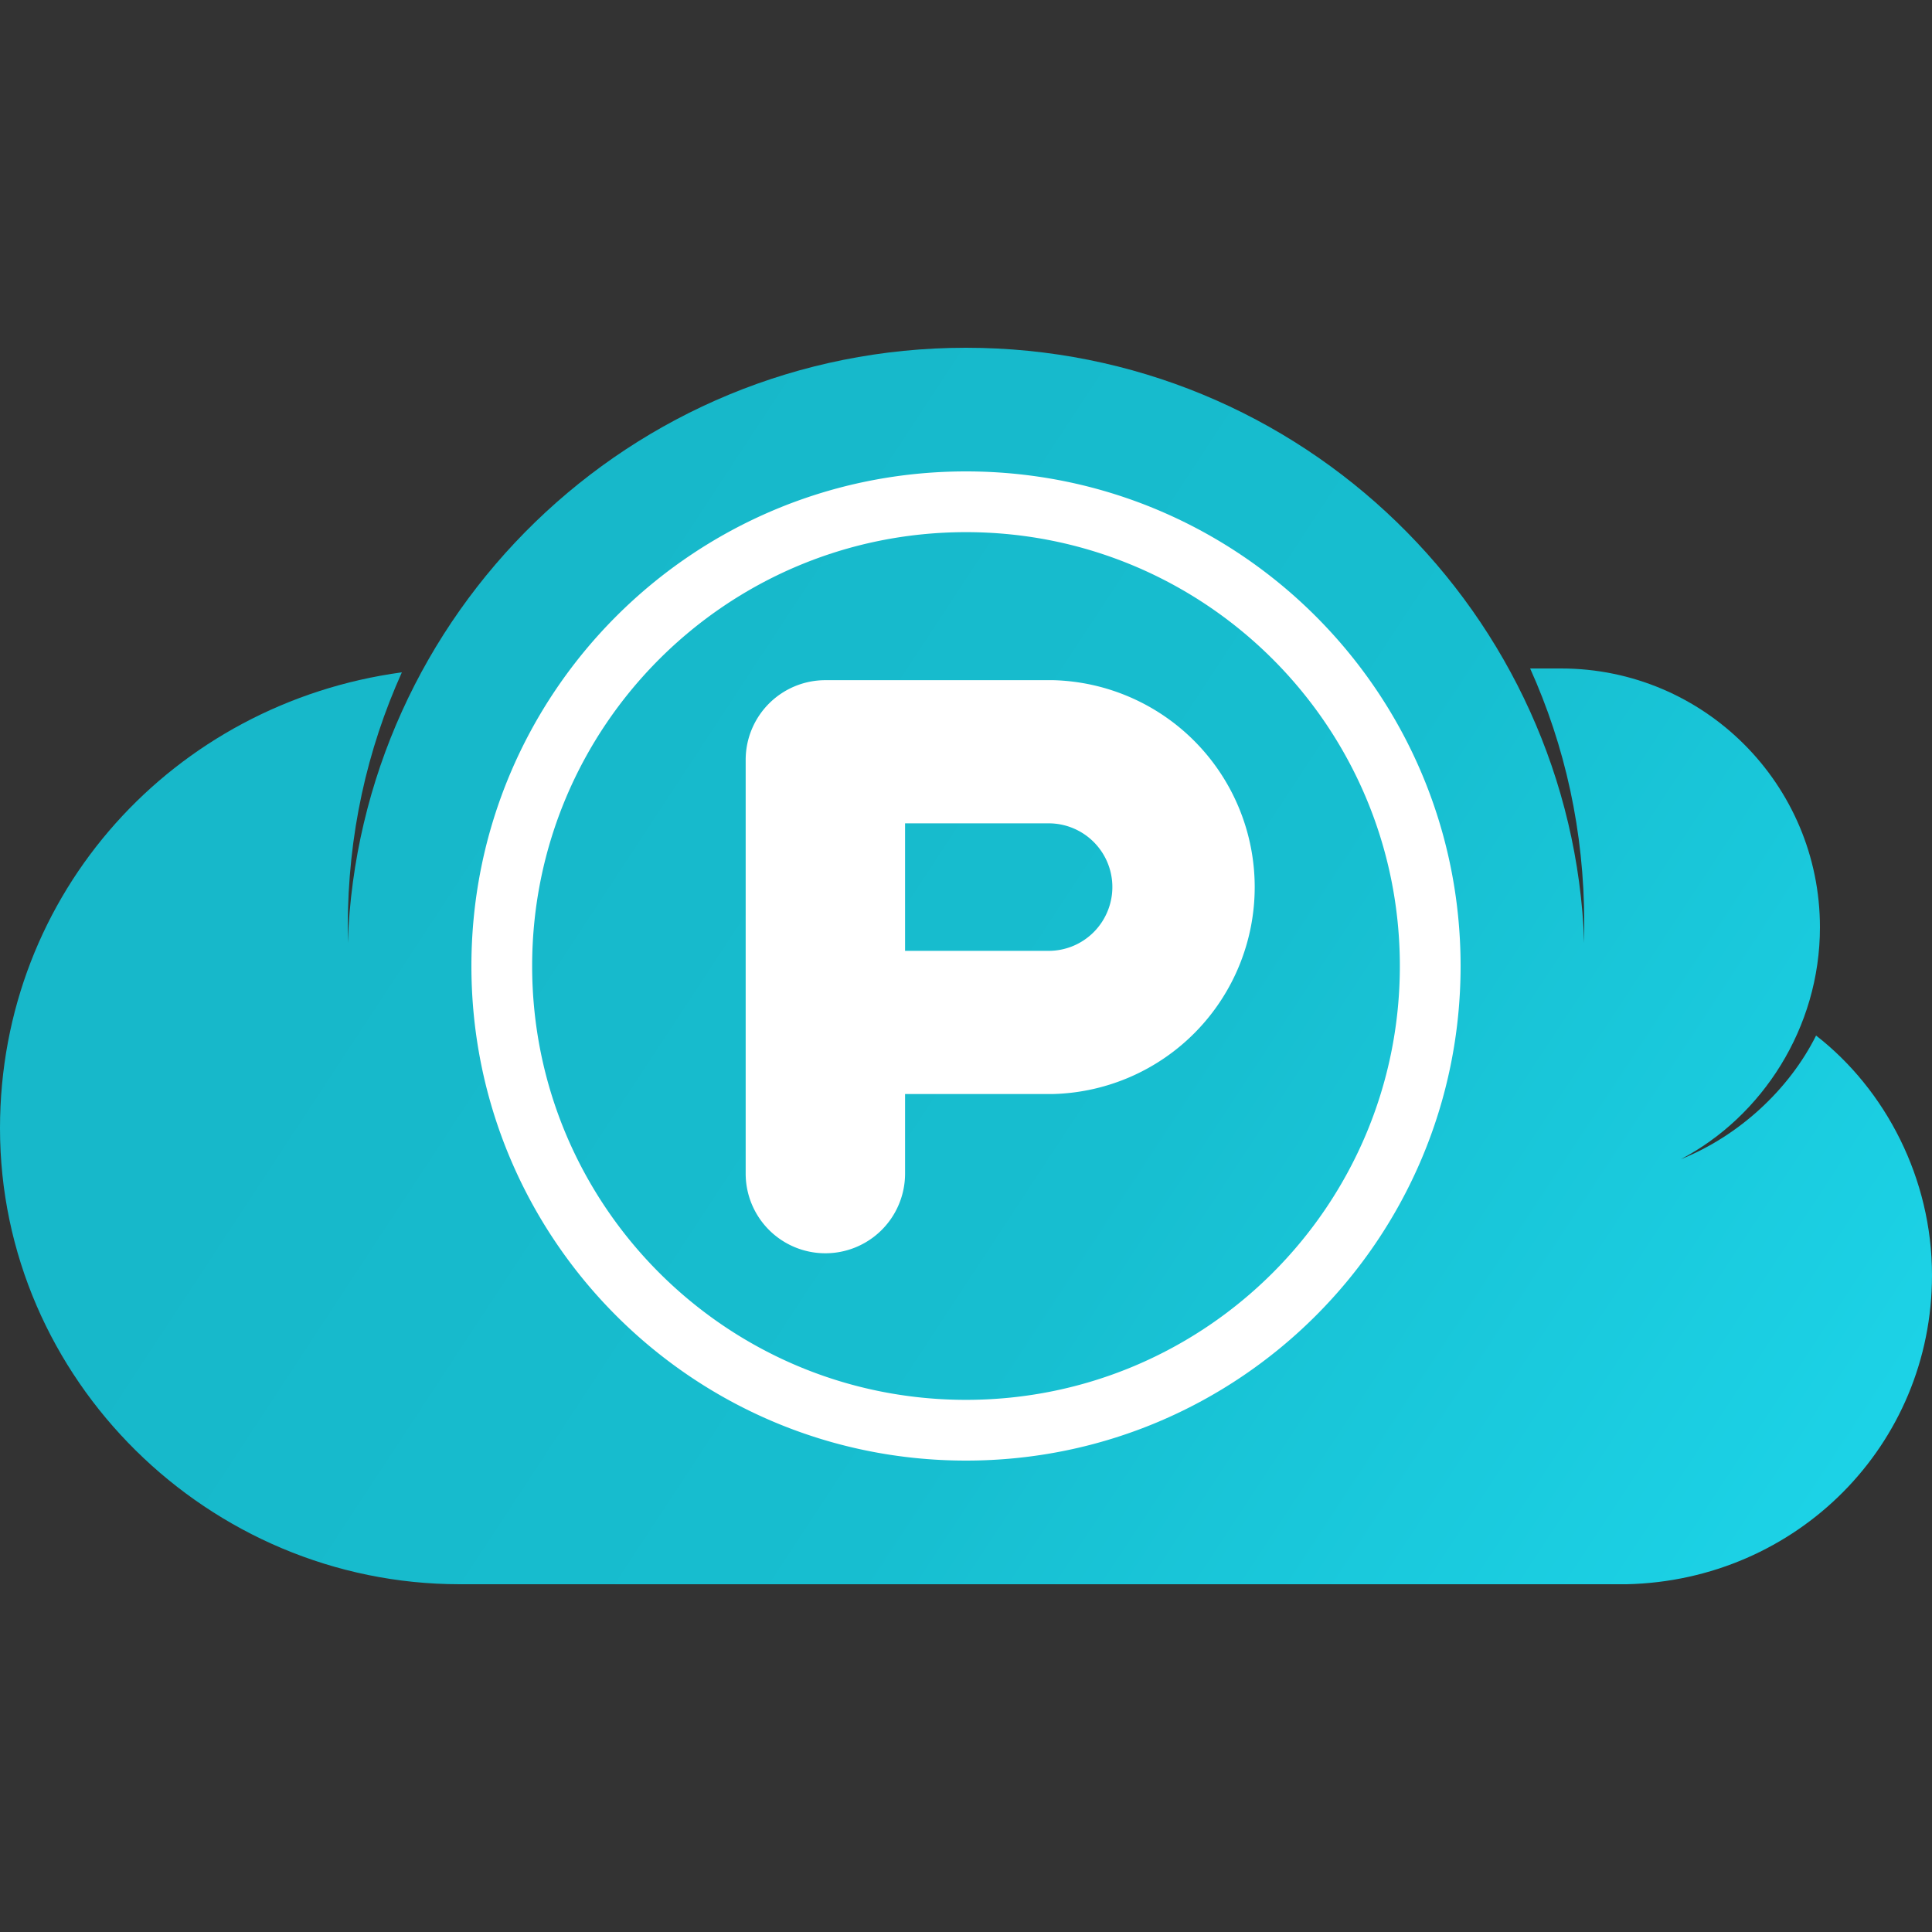
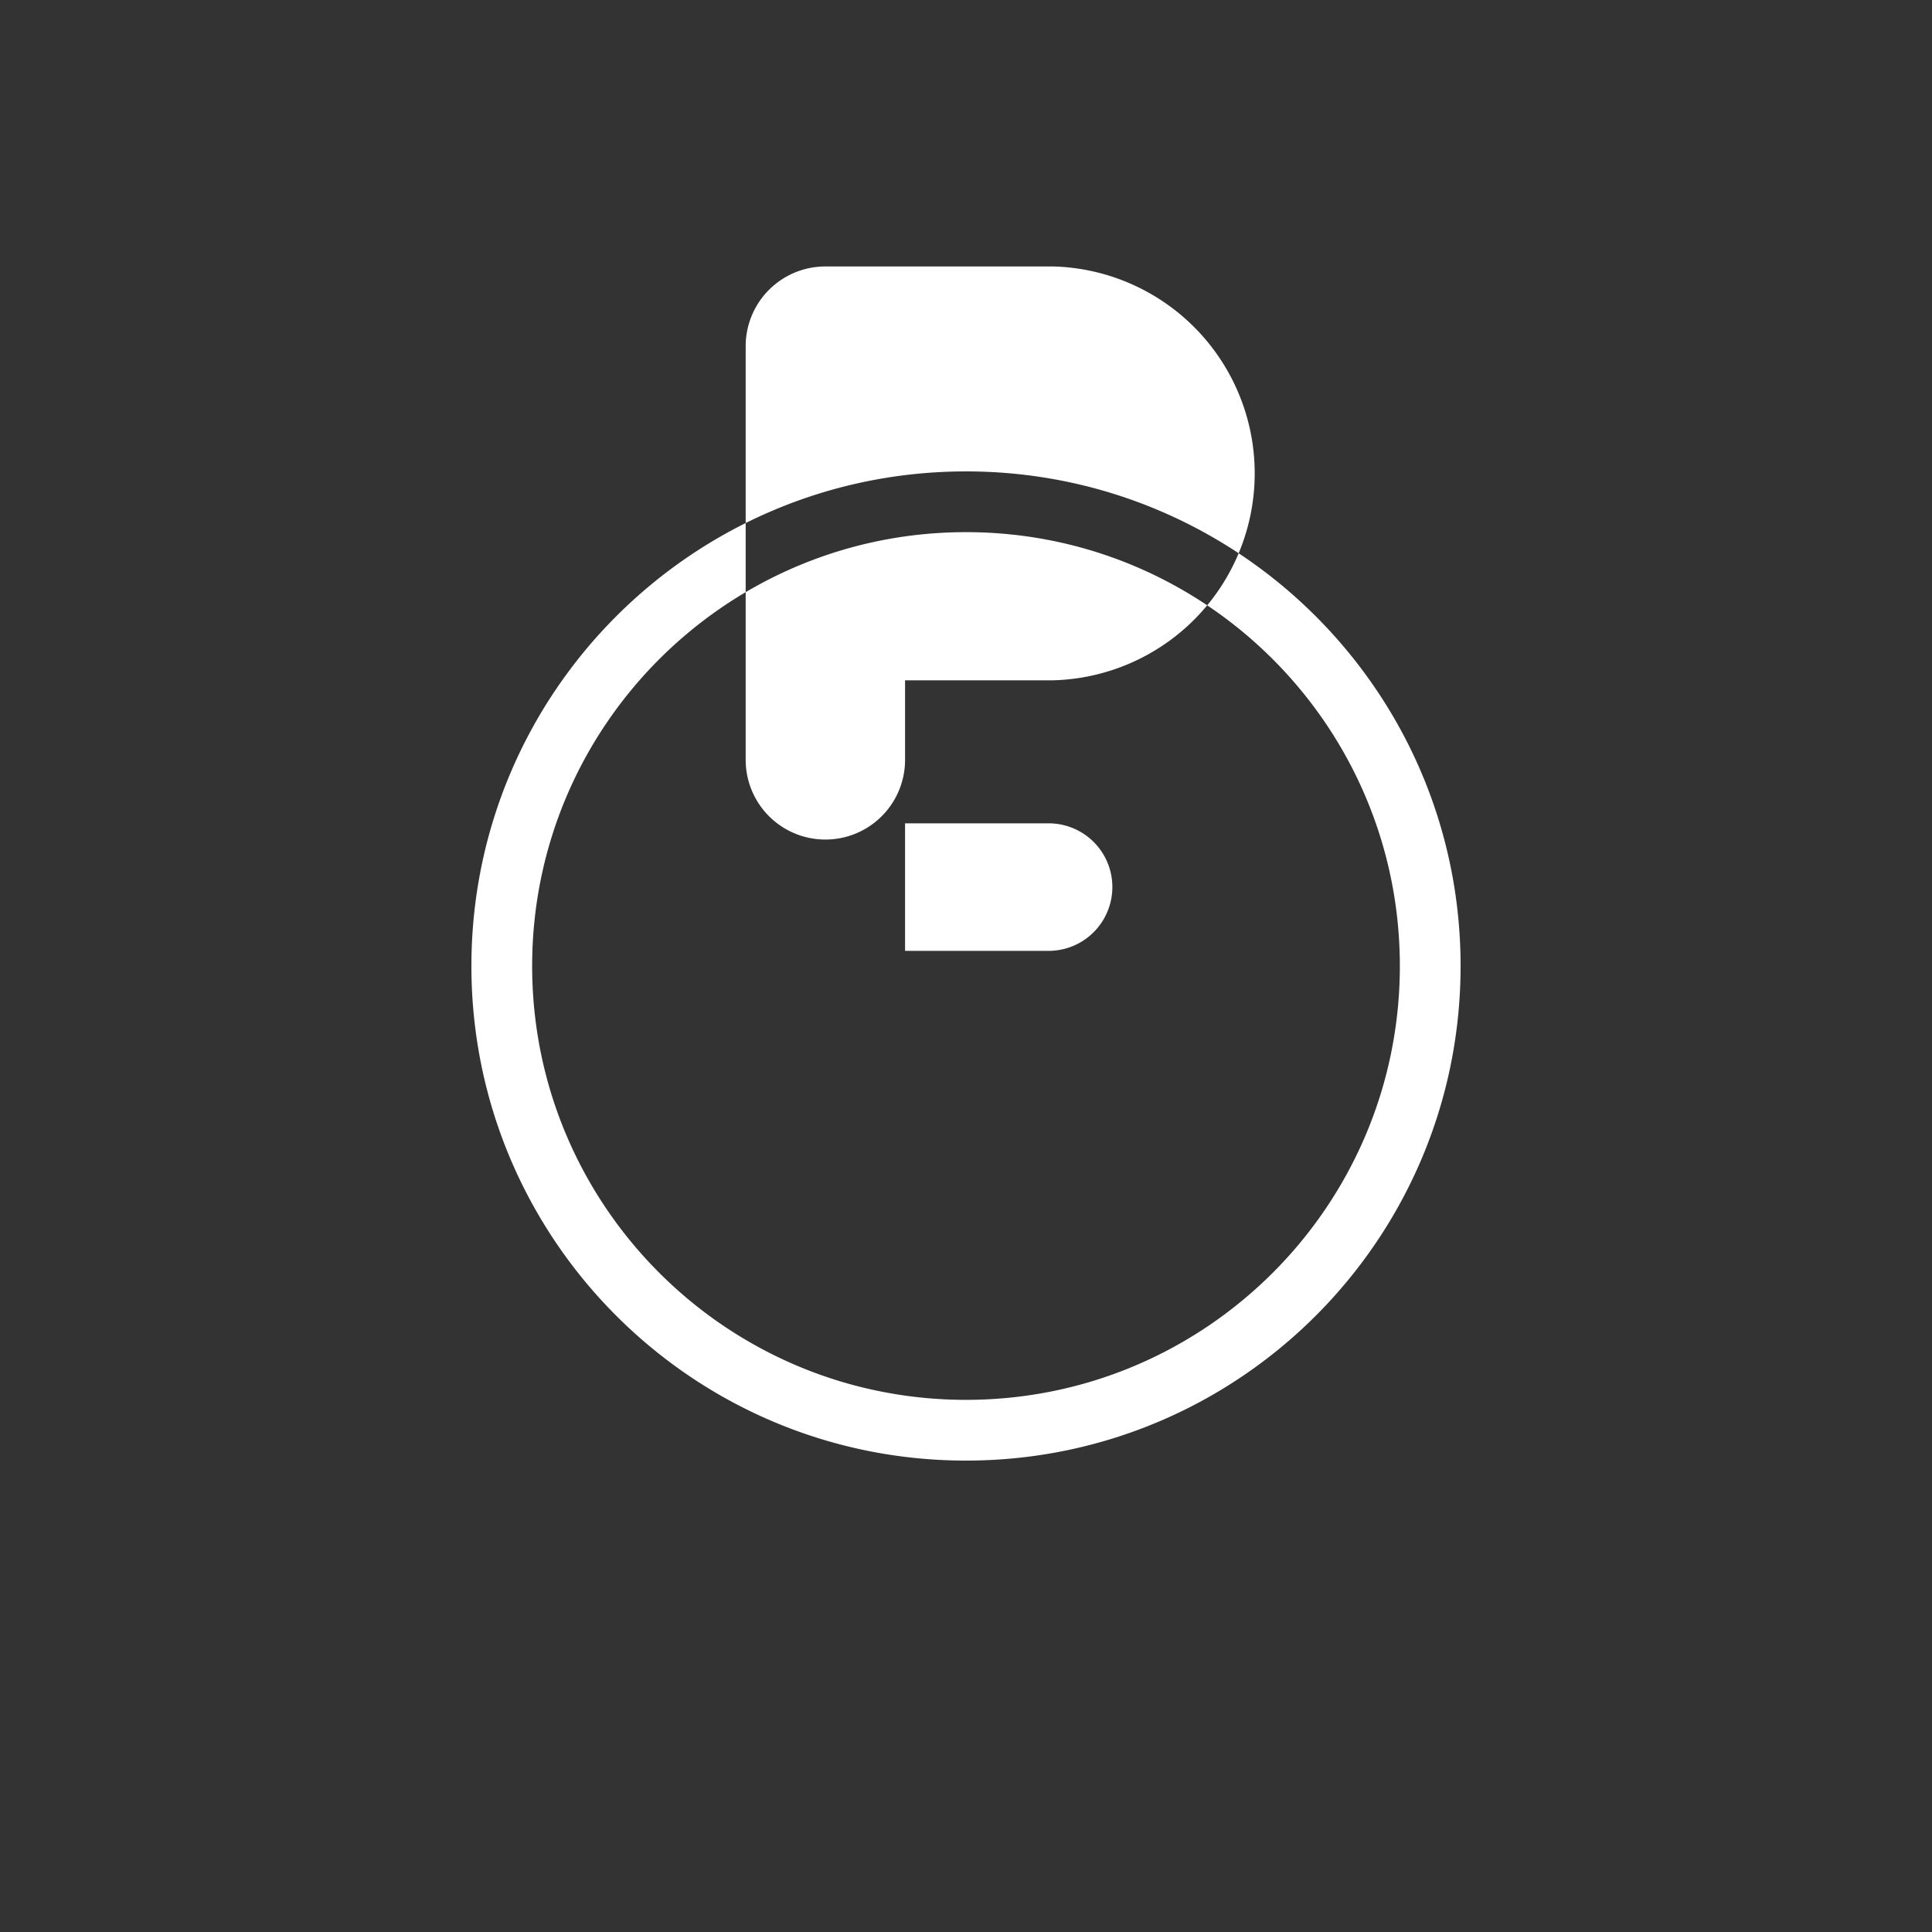
<svg xmlns="http://www.w3.org/2000/svg" width="50" height="50" fill="none">
  <rect width="100%" height="100%" fill="#333333" stroke="none" />
-   <path fill="url(#a)" d="M50 33c0-2.5-1.2-4.8-3-6.2-.7 1.4-2 2.6-3.5 3.2 2.1-1.1 3.6-3.4 3.6-6 0-3.7-3-6.7-6.7-6.7h-.8c.9 2 1.4 4.2 1.4 6.6v.5C40.7 15.9 33.7 9 25 9S9.3 15.9 9 24.4V24c0-2.4.5-4.6 1.4-6.6C4.5 18.2 0 23.1 0 29.2 0 35.7 5.4 41 11.9 41h30.2c4.4-.1 7.9-3.6 7.9-8z" />
-   <path fill="#fff" fill-rule="evenodd" d="M12.2 25c0-7.07 5.73-12.8 12.8-12.8S37.8 17.93 37.8 25 32.07 37.8 25 37.8 12.2 32.07 12.2 25zM25 13.772c-6.201 0-11.228 5.027-11.228 11.228S18.799 36.228 25 36.228 36.228 31.201 36.228 25 31.201 13.772 25 13.772zm-5.702 5.893v10.707a2.062 2.062 0 0 0 4.125 0v-2.059h3.838a5.357 5.357 0 0 0 0-10.71h-5.9a2.063 2.063 0 0 0-2.063 2.062zm8.47 4.818a1.65 1.65 0 0 1-.631.125h-3.714v-3.3h3.714a1.648 1.648 0 0 1 1.524 2.282 1.65 1.65 0 0 1-.893.893z" clip-rule="evenodd" />
+   <path fill="#fff" fill-rule="evenodd" d="M12.2 25c0-7.07 5.73-12.8 12.8-12.8S37.8 17.93 37.8 25 32.07 37.8 25 37.8 12.2 32.07 12.2 25zM25 13.772c-6.201 0-11.228 5.027-11.228 11.228S18.799 36.228 25 36.228 36.228 31.201 36.228 25 31.201 13.772 25 13.772zm-5.702 5.893a2.062 2.062 0 0 0 4.125 0v-2.059h3.838a5.357 5.357 0 0 0 0-10.71h-5.9a2.063 2.063 0 0 0-2.063 2.062zm8.47 4.818a1.65 1.65 0 0 1-.631.125h-3.714v-3.3h3.714a1.648 1.648 0 0 1 1.524 2.282 1.65 1.65 0 0 1-.893.893z" clip-rule="evenodd" />
  <defs>
    <linearGradient id="a" x1="14.999" x2="48.498" y1="6" y2="27.999" gradientTransform="translate(0 9)" gradientUnits="userSpaceOnUse">
      <stop offset="0" stop-color="#17B8CA" />
      <stop offset=".5" stop-color="#17BED0" />
      <stop offset="1" stop-color="#1CD2E6" />
    </linearGradient>
  </defs>
</svg>